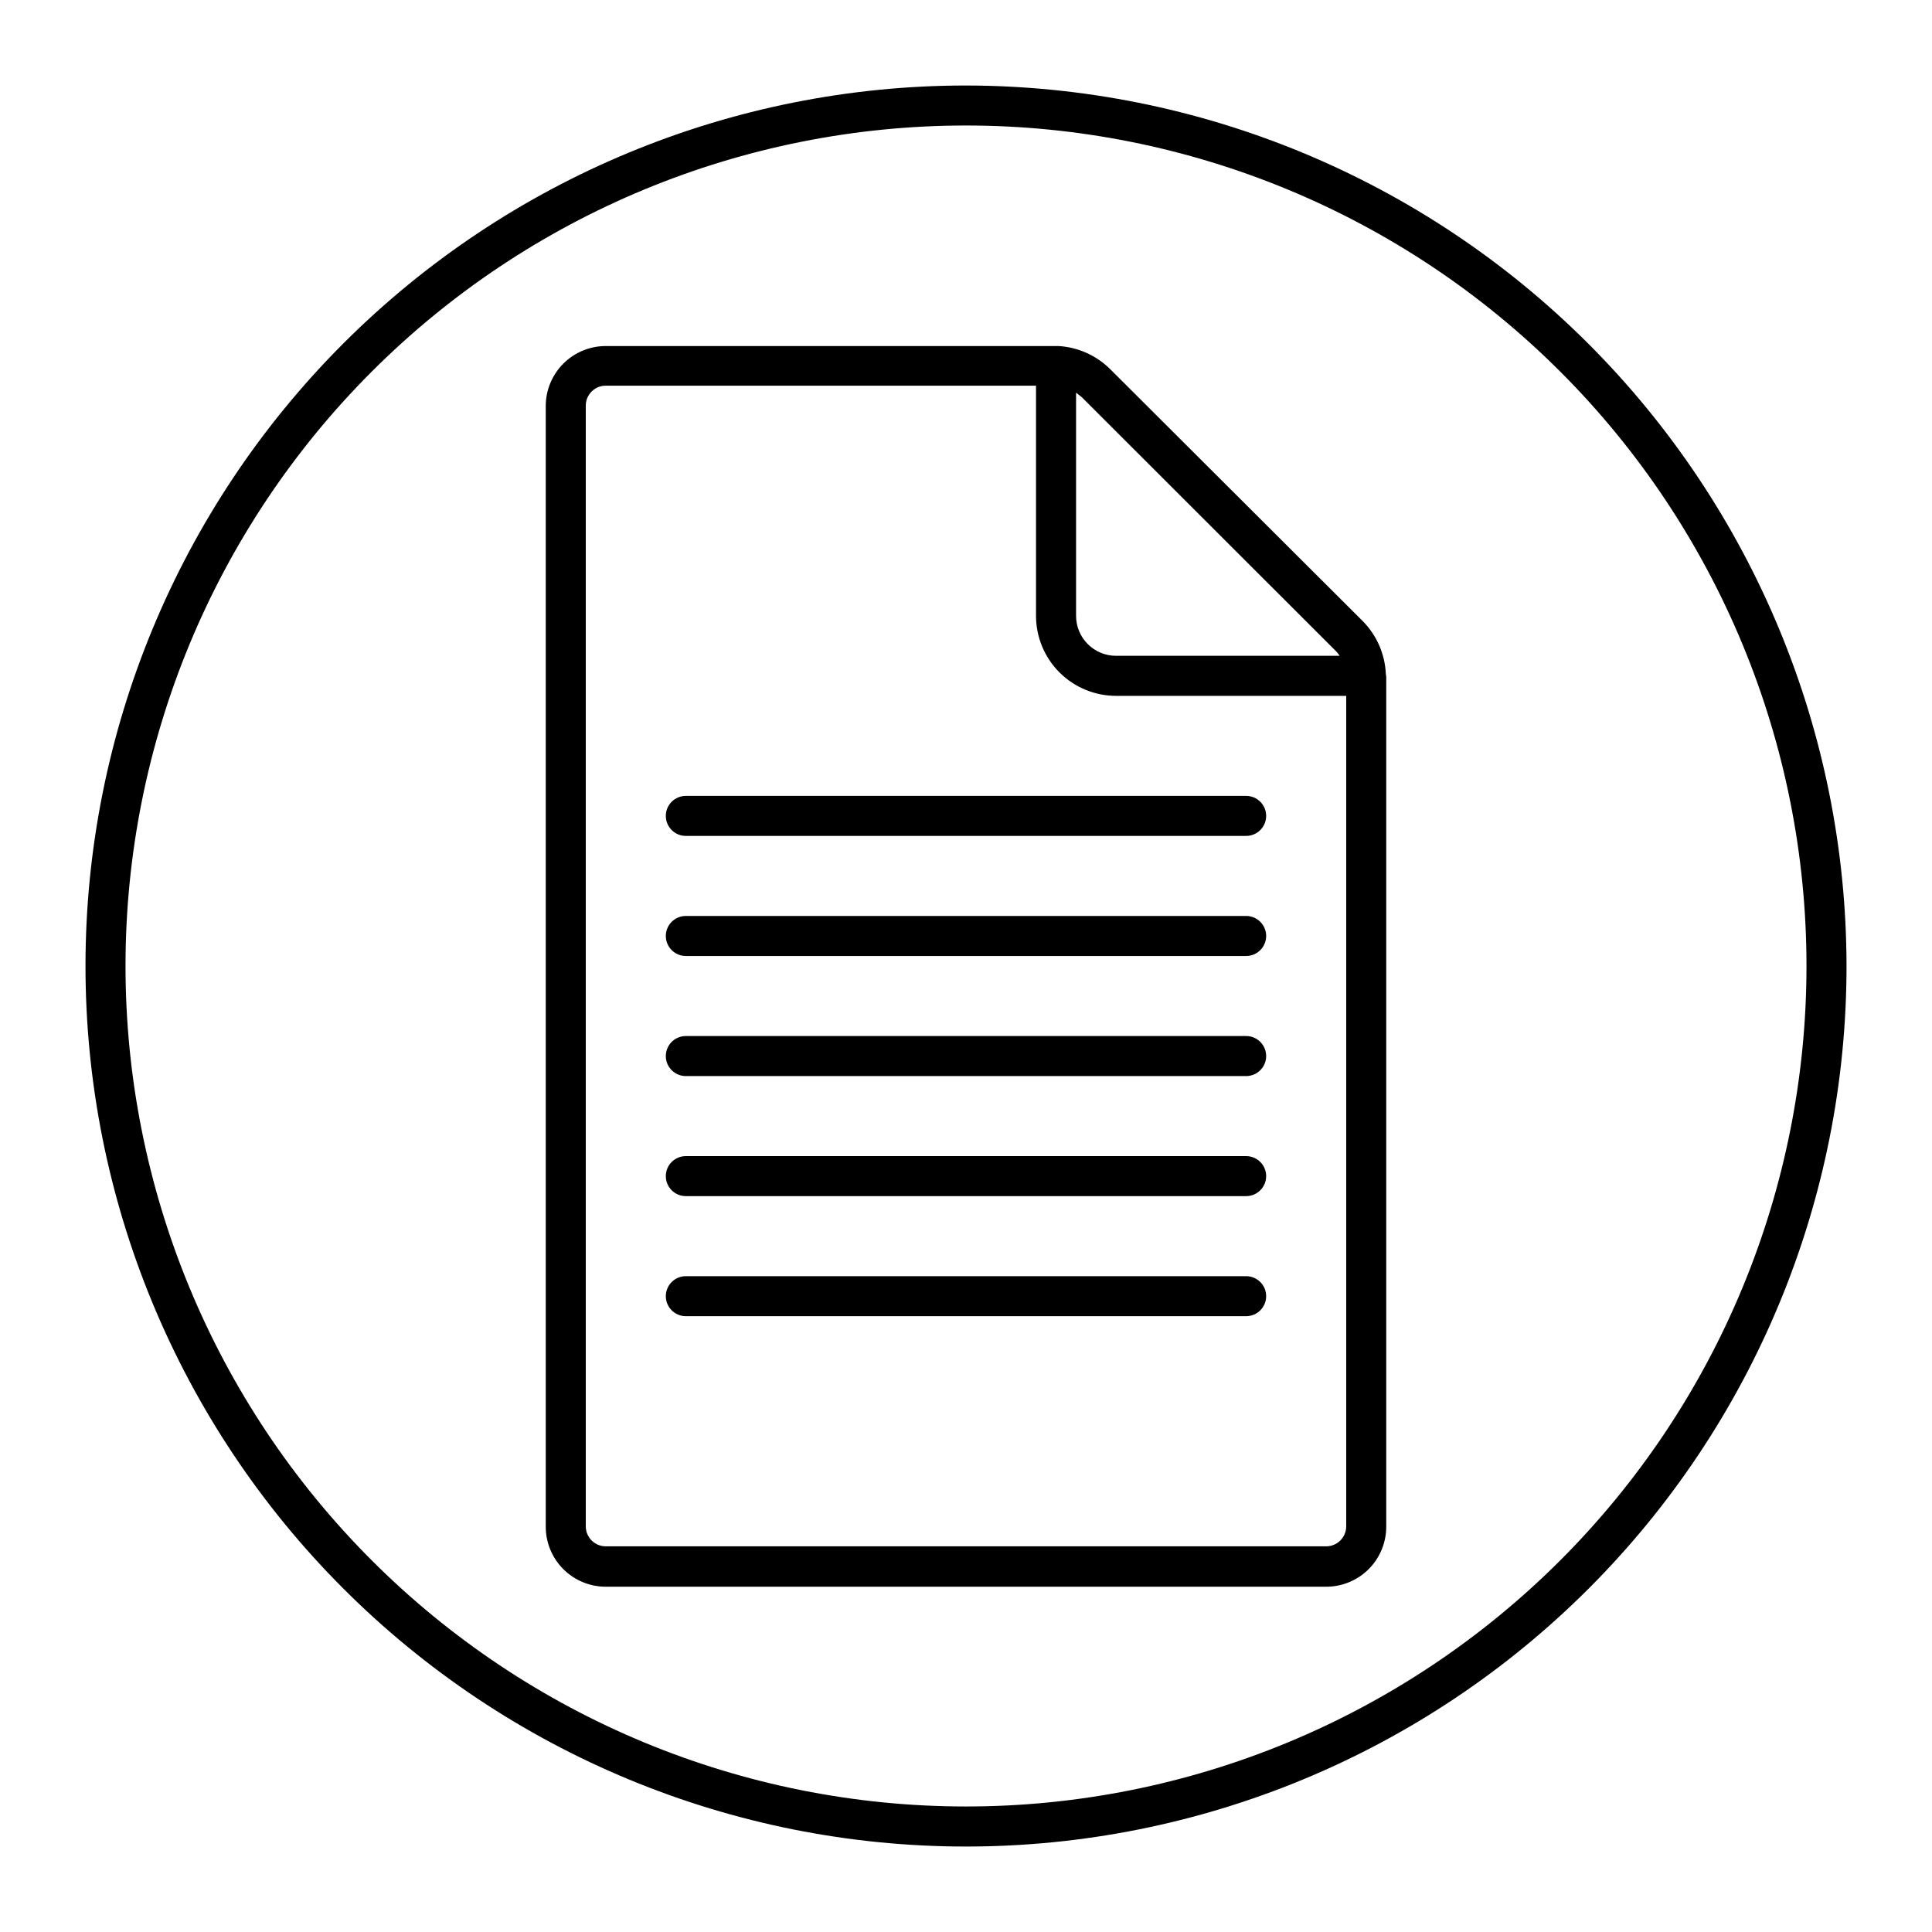
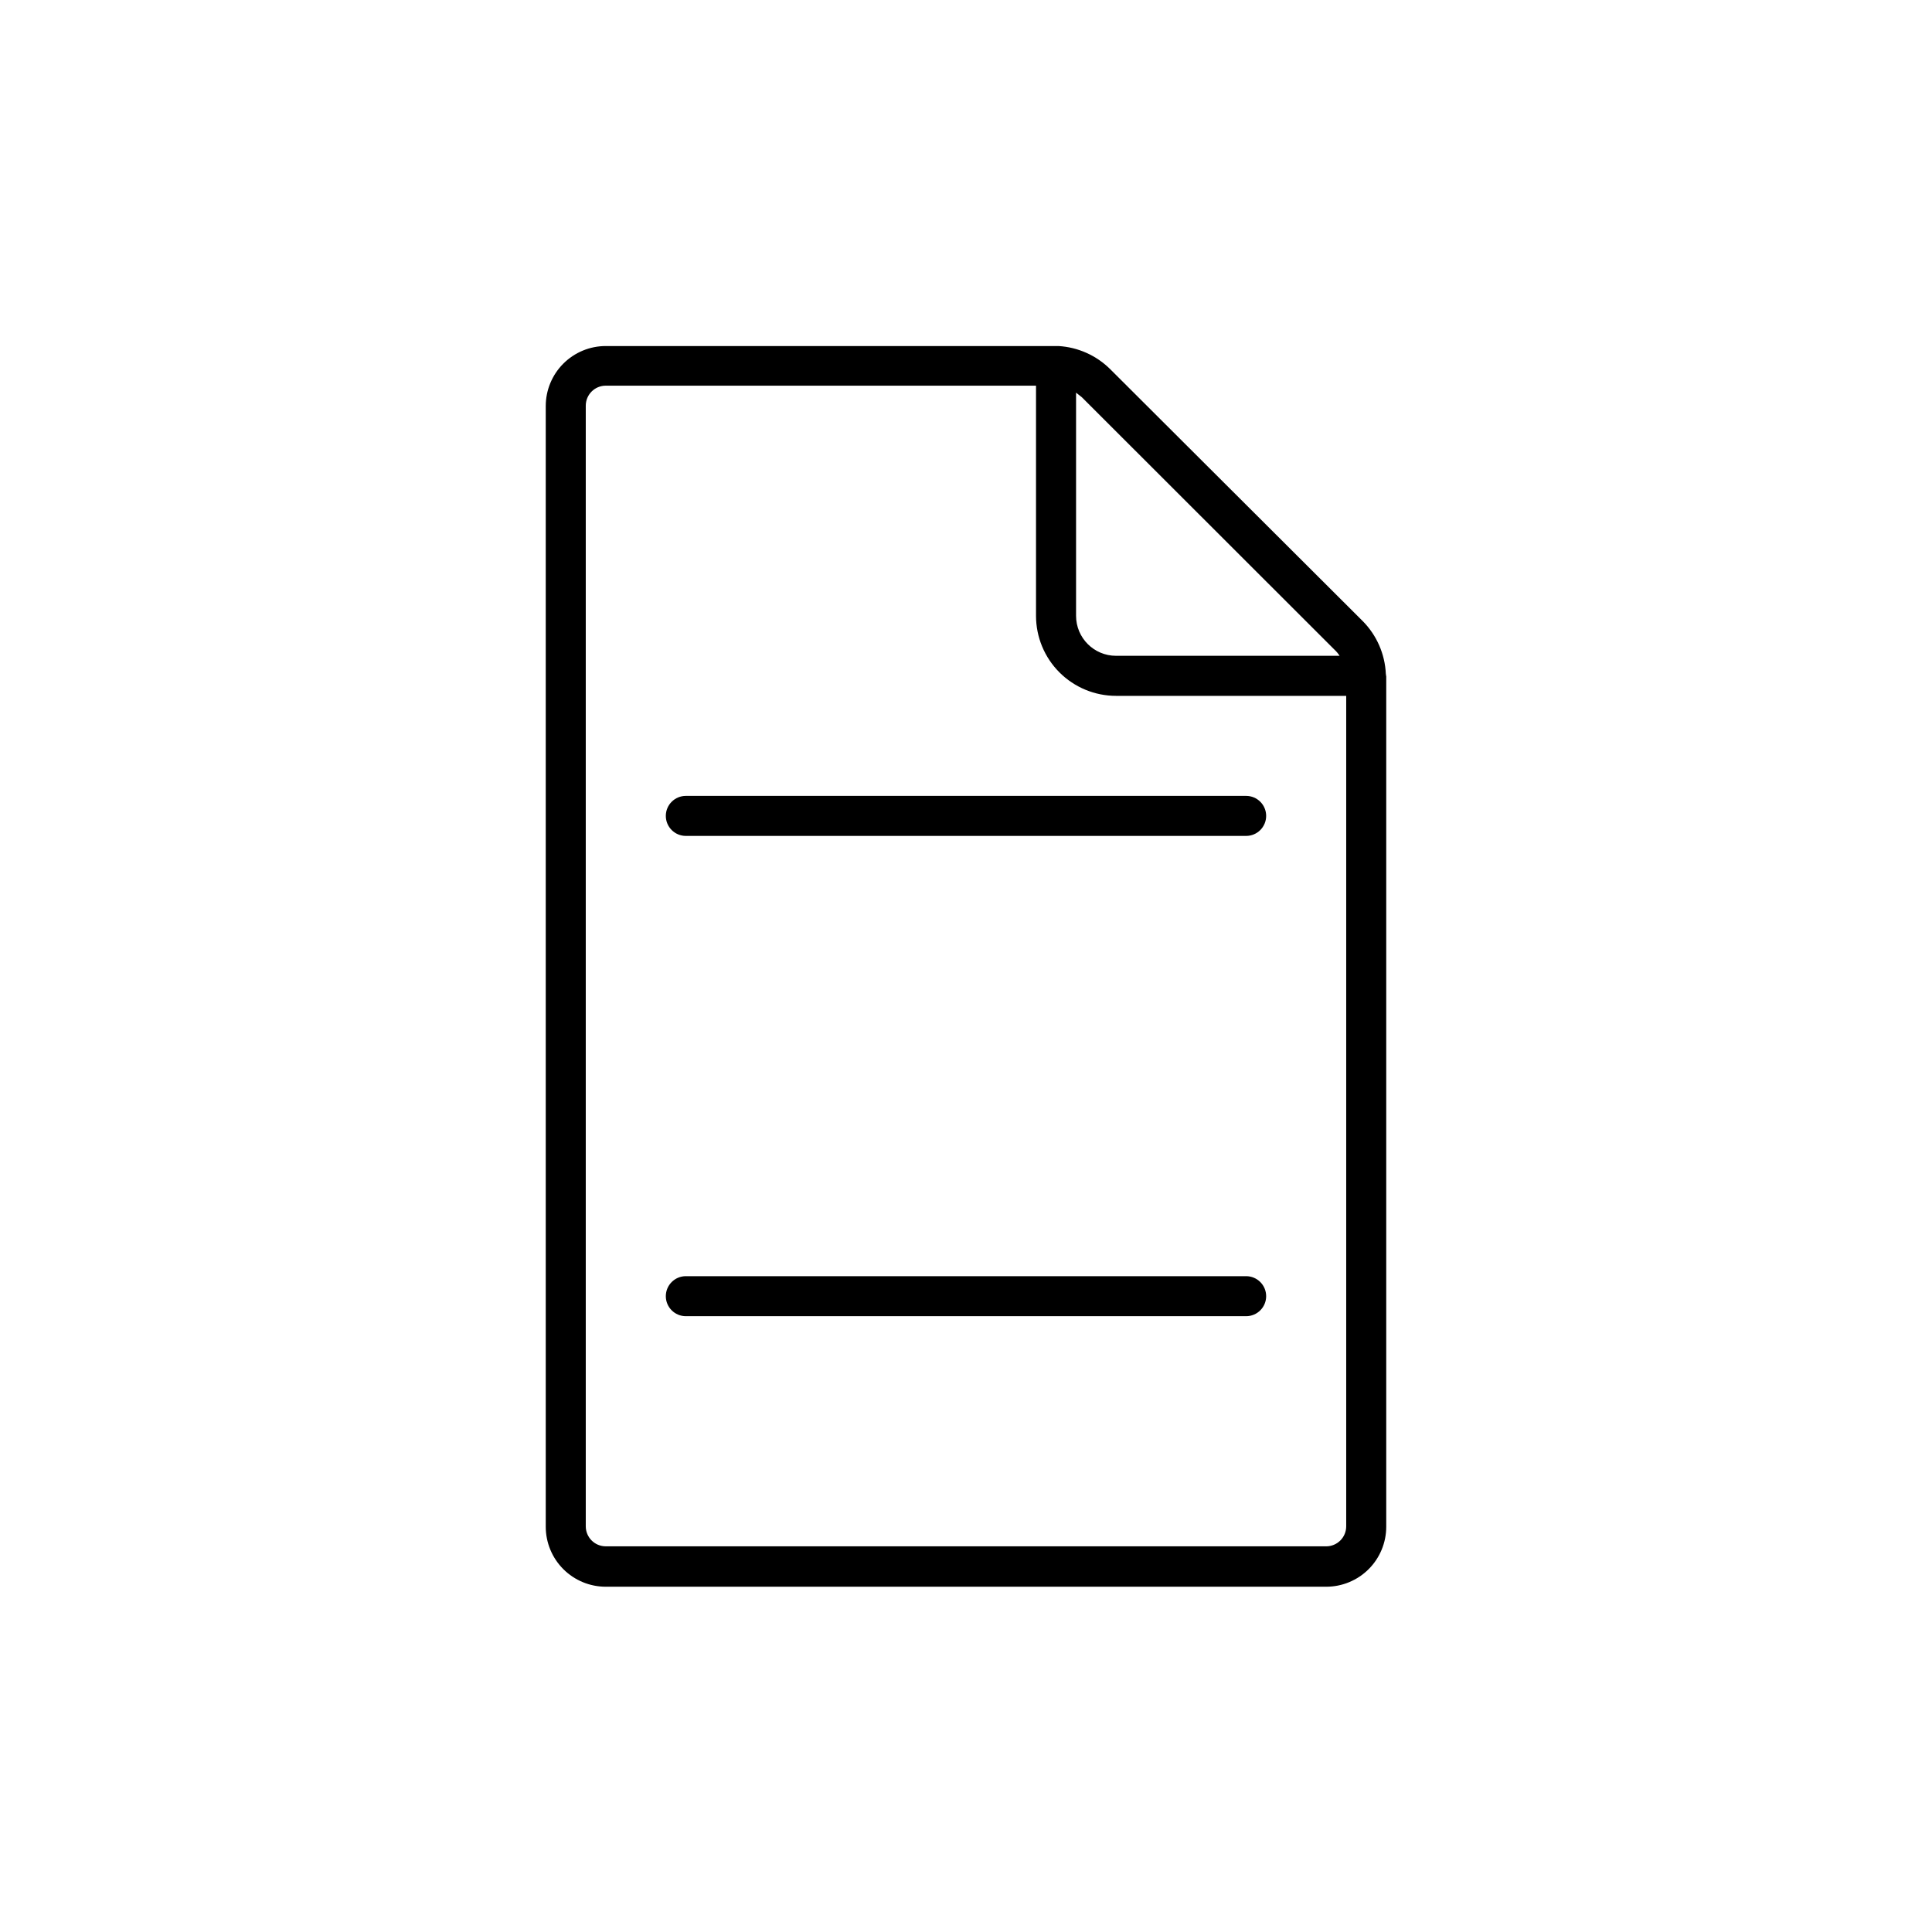
<svg xmlns="http://www.w3.org/2000/svg" fill="#000000" width="800px" height="800px" version="1.1" viewBox="144 144 512 512">
  <g>
    <path d="m511.26 322.57c-0.238-5.242-2.41-10.211-6.098-13.945l-66.98-66.824c-3.668-3.629-8.535-5.797-13.684-6.098h-119.96c-4.219 0-8.266 1.676-11.25 4.66-2.984 2.984-4.66 7.031-4.66 11.25v296.98c0 4.219 1.676 8.266 4.66 11.25 2.984 2.981 7.031 4.656 11.25 4.656h190.92c4.219 0 8.266-1.676 11.25-4.656 2.984-2.984 4.66-7.031 4.66-11.25v-224.96-0.371s-0.105-0.48-0.105-0.691zm-13.629-6.418c0.527 0.484 0.992 1.039 1.379 1.645h-59.238c-5.859 0-10.605-4.746-10.605-10.605v-59.133l1.539 1.219zm-2.176 237.64h-190.92c-2.93 0-5.301-2.375-5.301-5.305v-296.98 0.004c0-2.93 2.371-5.305 5.301-5.305h114.02v60.988c0 5.625 2.234 11.023 6.215 15 3.977 3.977 9.375 6.215 15 6.215h60.988v220.08c0 1.406-0.559 2.758-1.555 3.75-0.996 0.996-2.344 1.555-3.75 1.555z" />
    <path d="m474.24 354.92h-148.49 0.004c-2.93 0-5.305 2.375-5.305 5.301 0 2.93 2.375 5.305 5.305 5.305h148.49-0.004c2.93 0 5.305-2.375 5.305-5.305 0-2.926-2.375-5.301-5.305-5.301z" />
-     <path d="m474.24 386.74h-148.49 0.004c-2.93 0-5.305 2.371-5.305 5.301 0 2.93 2.375 5.305 5.305 5.305h148.49-0.004c2.93 0 5.305-2.375 5.305-5.305 0-2.93-2.375-5.301-5.305-5.301z" />
-     <path d="m474.24 418.56h-148.49 0.004c-2.93 0-5.305 2.375-5.305 5.305 0 2.93 2.375 5.305 5.305 5.305h148.49-0.004c2.93 0 5.305-2.375 5.305-5.305 0-2.93-2.375-5.305-5.305-5.305z" />
-     <path d="m474.24 450.38h-148.49 0.004c-2.93 0-5.305 2.375-5.305 5.305 0 2.93 2.375 5.301 5.305 5.301h148.49-0.004c2.93 0 5.305-2.371 5.305-5.301 0-2.93-2.375-5.305-5.305-5.305z" />
    <path d="m474.24 482.2h-148.49 0.004c-2.93 0-5.305 2.375-5.305 5.305 0 2.926 2.375 5.301 5.305 5.301h148.49-0.004c2.93 0 5.305-2.375 5.305-5.301 0-2.93-2.375-5.305-5.305-5.305z" />
-     <path d="m400 166.66c-61.887 0-121.24 24.582-165 68.344s-68.344 103.11-68.344 165 24.582 121.24 68.344 165c43.762 43.762 103.11 68.348 165 68.348s121.24-24.586 165-68.348c43.762-43.758 68.348-103.11 68.348-165-0.07-61.867-24.68-121.18-68.426-164.92-43.742-43.746-103.05-68.352-164.92-68.422zm0 456.08v-0.004c-59.074 0-115.73-23.465-157.5-65.238-41.77-41.77-65.238-98.426-65.238-157.5 0-59.074 23.469-115.73 65.238-157.5s98.426-65.238 157.5-65.238c59.07 0 115.73 23.469 157.5 65.238 41.773 41.77 65.238 98.426 65.238 157.5 0 59.07-23.465 115.73-65.238 157.5-41.77 41.773-98.426 65.238-157.5 65.238z" />
  </g>
</svg>